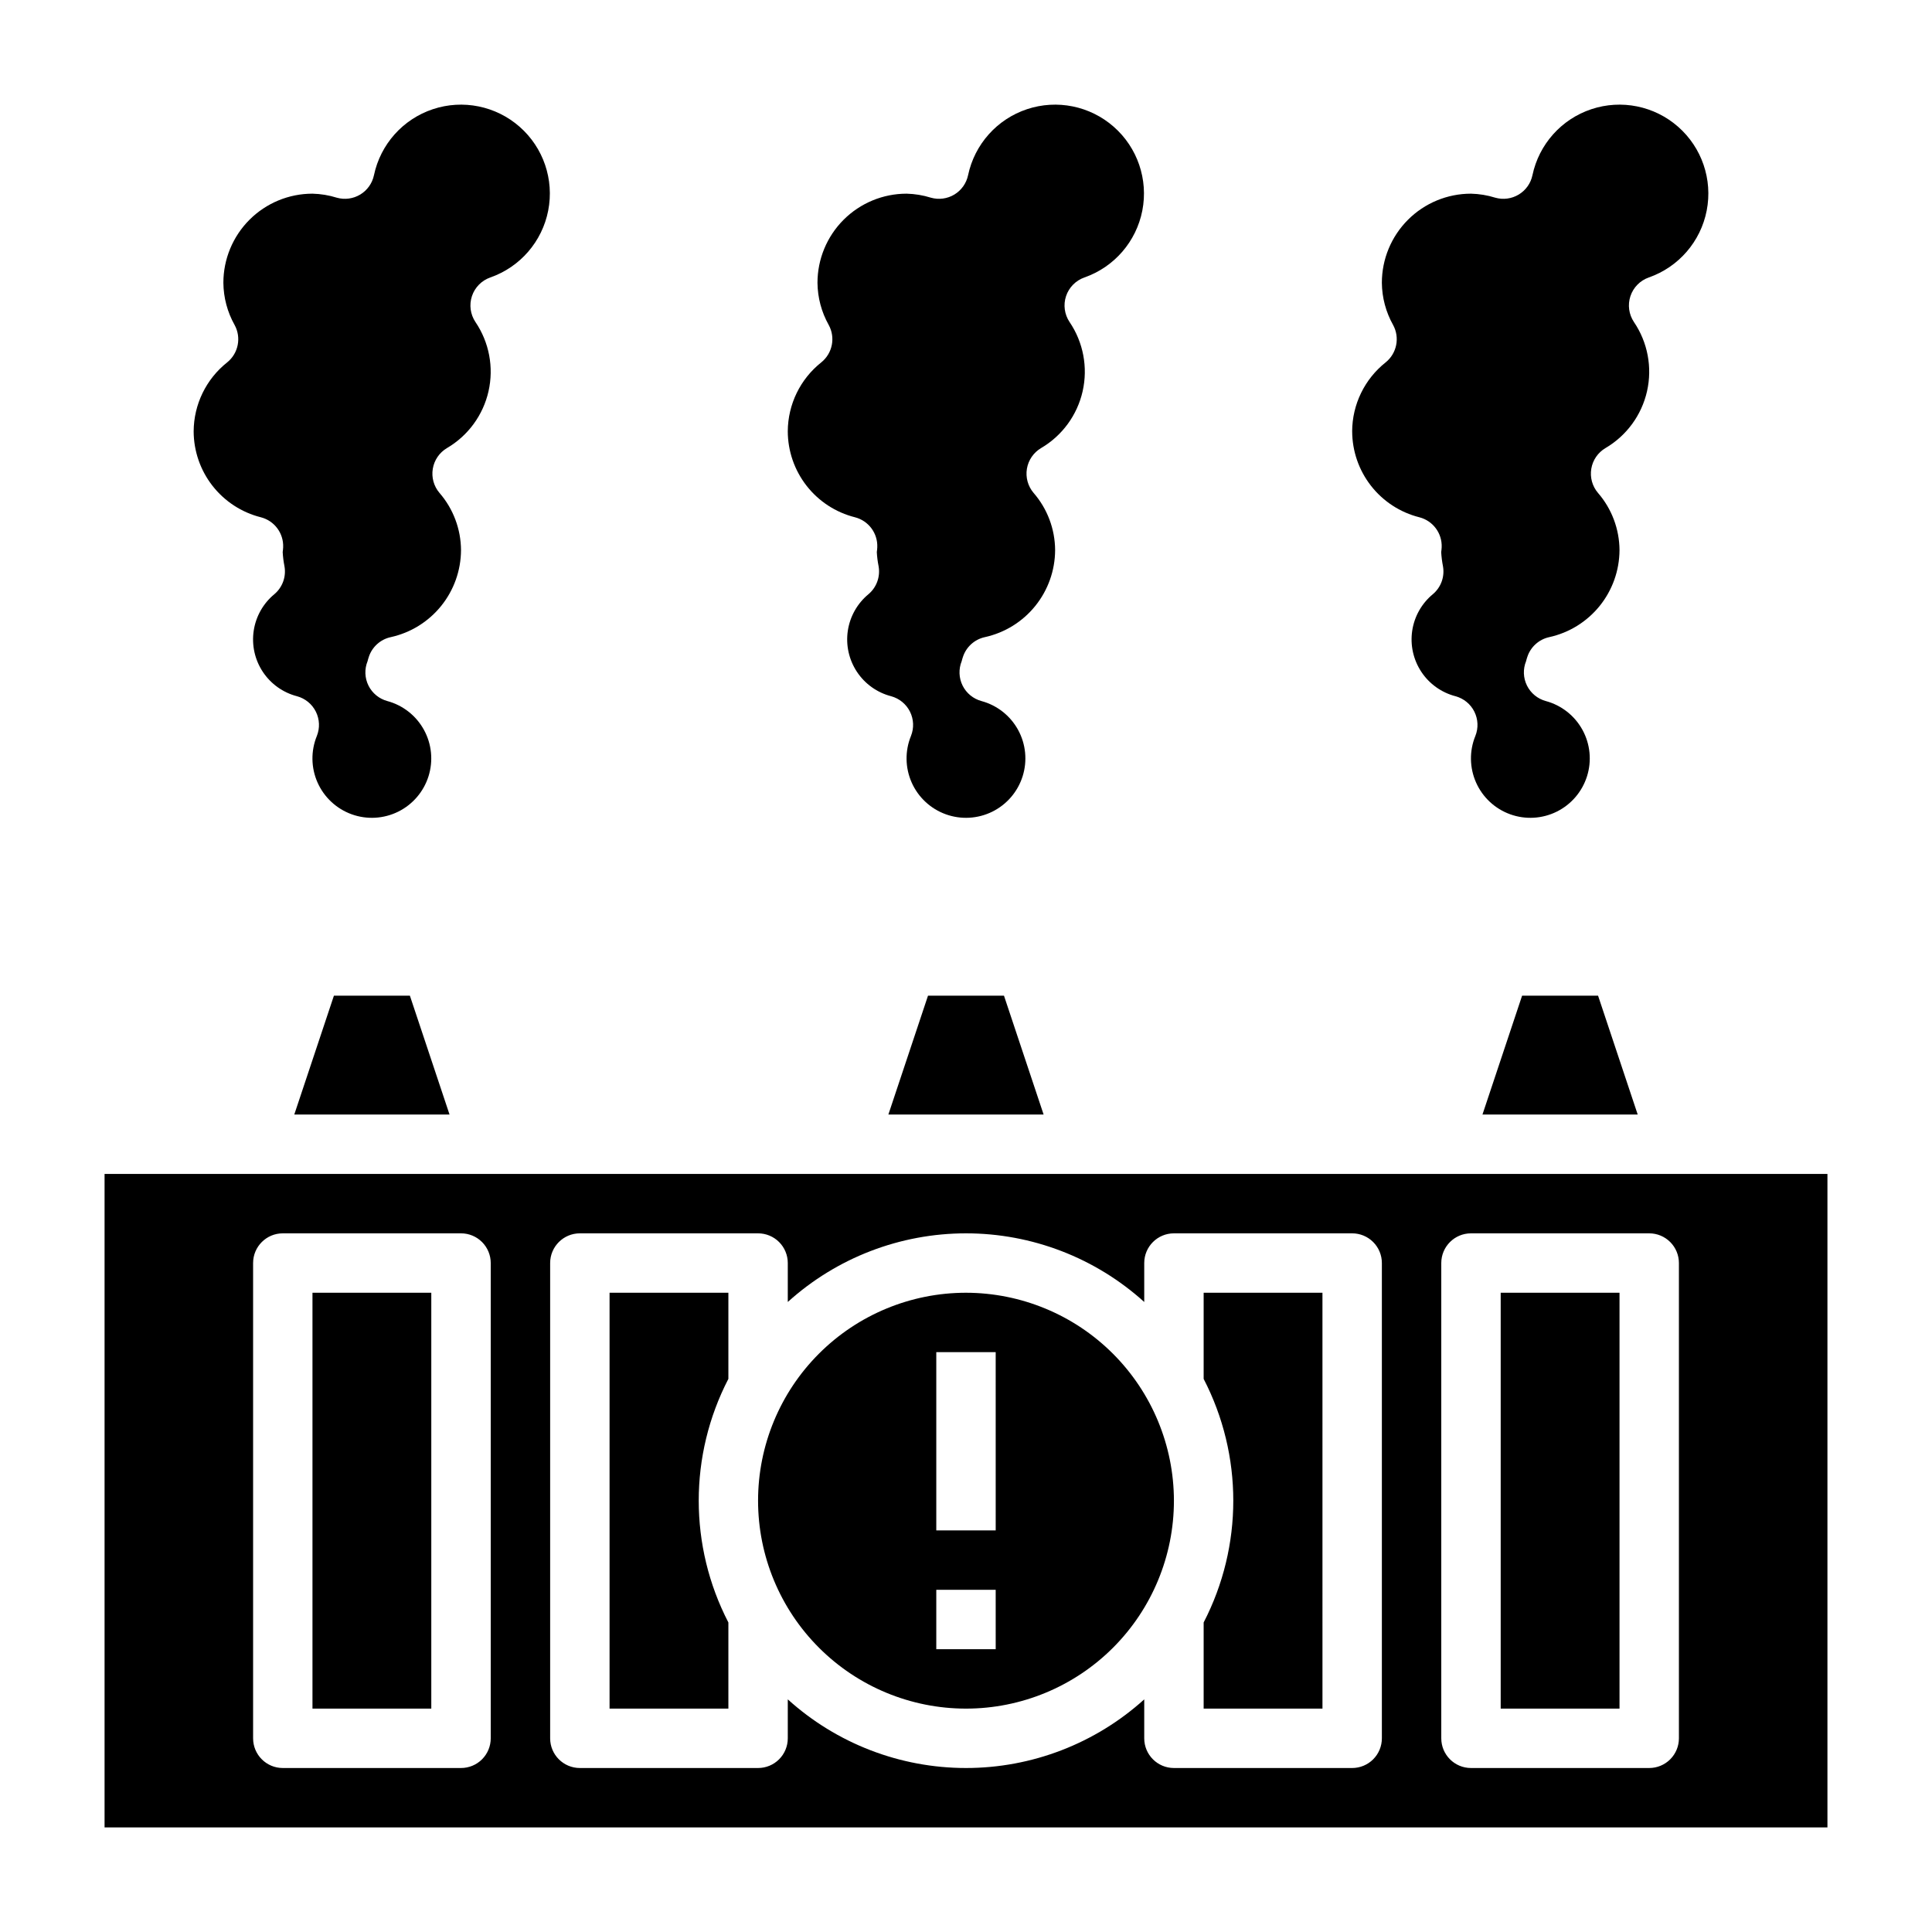
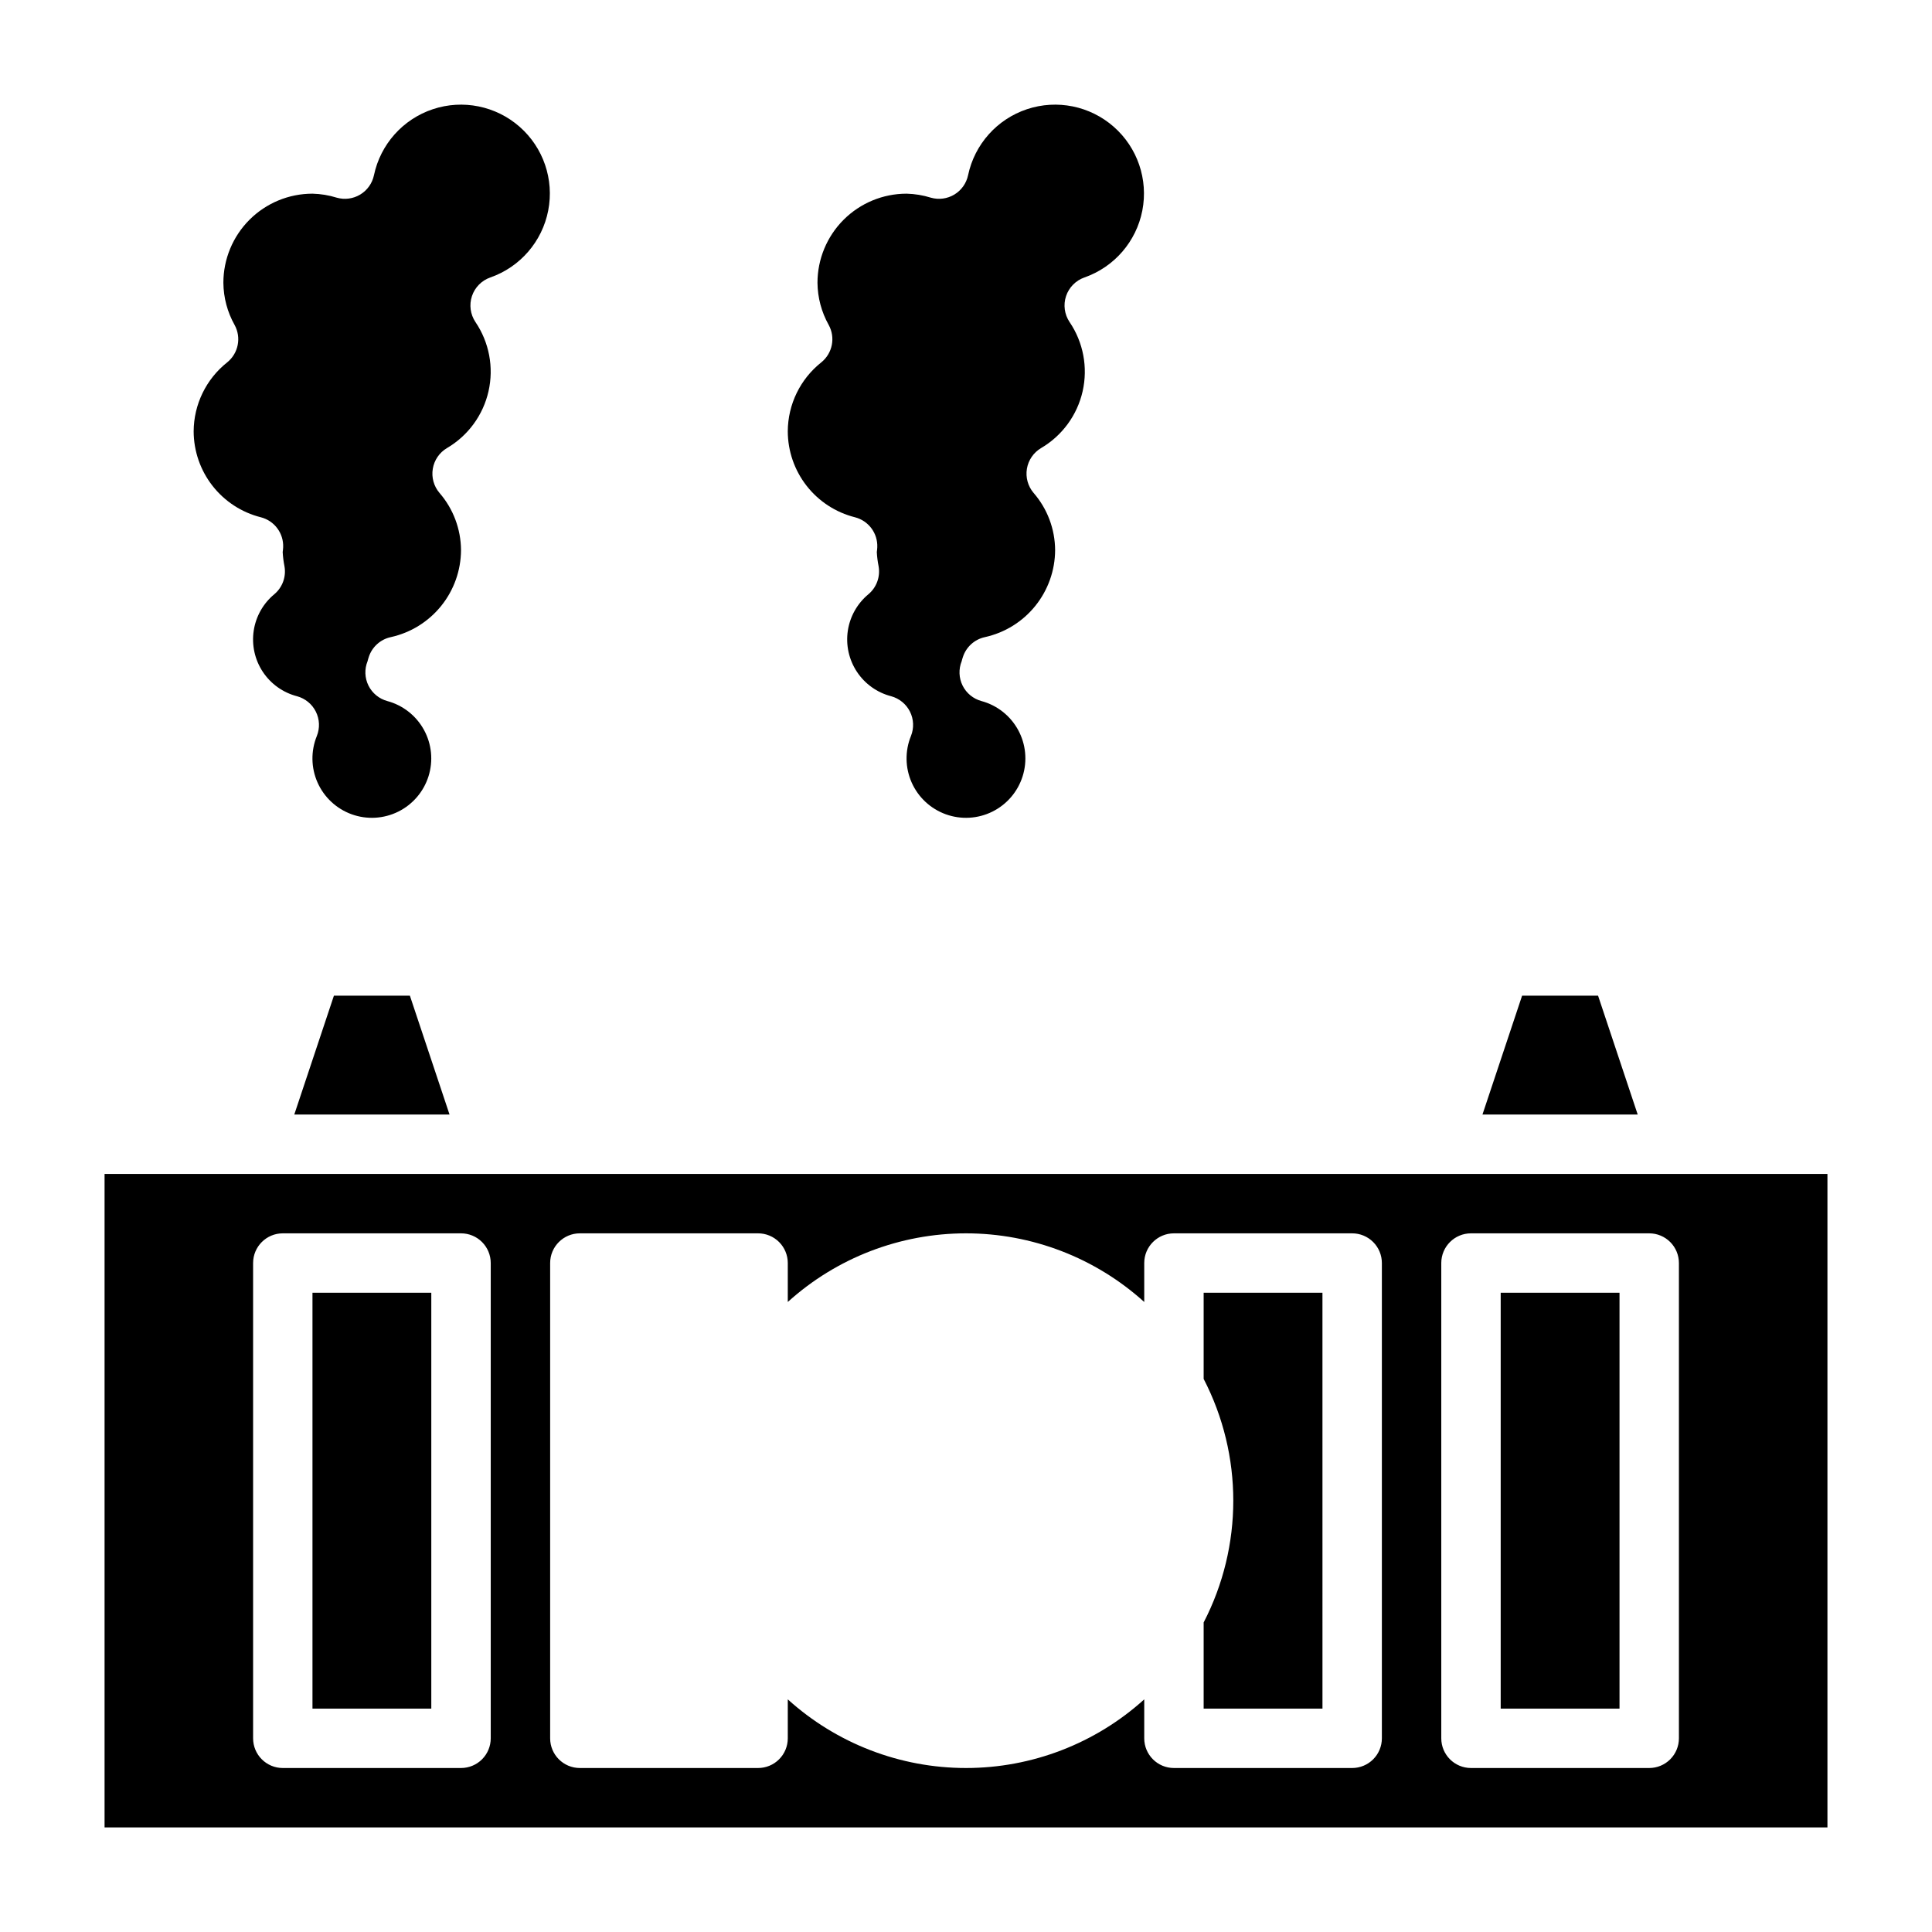
<svg xmlns="http://www.w3.org/2000/svg" fill="#000000" width="800px" height="800px" version="1.1" viewBox="144 144 512 512">
  <g>
-     <path d="m502.34 258.3c0.012 5.238 1.77 10.32 4.992 14.445s7.731 7.059 12.805 8.336c3.606 0.922 6.078 4.242 5.922 7.961 0 0.262-0.086 1-0.125 1.258h-0.004c0.07 1.262 0.227 2.516 0.473 3.758 0.496 2.766-0.52 5.586-2.668 7.398-2.965 2.445-4.918 5.902-5.484 9.699-0.566 3.801 0.293 7.676 2.414 10.883 2.117 3.203 5.352 5.512 9.07 6.473 2.168 0.59 3.984 2.074 4.984 4.086 1.004 2.012 1.102 4.356 0.266 6.441-1.621 3.969-1.551 8.43 0.191 12.348s5.008 6.953 9.043 8.41c4.031 1.457 8.484 1.203 12.328-0.699s6.742-5.293 8.031-9.383c1.289-4.09 0.852-8.527-1.207-12.289-2.062-3.762-5.566-6.519-9.707-7.637-2.176-0.59-3.996-2.082-4.996-4.098-1.004-2.019-1.094-4.371-0.246-6.461 0-0.094 0.293-1.023 0.324-1.109 0.859-2.672 3.082-4.68 5.824-5.273 5.262-1.156 9.969-4.07 13.355-8.262 3.383-4.191 5.238-9.41 5.262-14.797-0.031-5.578-2.059-10.965-5.715-15.176-1.5-1.766-2.144-4.102-1.762-6.387 0.379-2.285 1.746-4.285 3.738-5.469 5.602-3.281 9.598-8.734 11.031-15.066 1.434-6.332 0.176-12.977-3.469-18.352-1.355-2.023-1.695-4.559-0.926-6.867s2.566-4.133 4.863-4.941c7.906-2.762 13.75-9.516 15.348-17.738 1.602-8.223-1.285-16.672-7.574-22.199-6.293-5.531-15.047-7.301-22.996-4.656-7.945 2.644-13.891 9.312-15.613 17.508-0.449 2.133-1.766 3.984-3.637 5.113-1.867 1.125-4.121 1.426-6.219 0.828-2.082-0.652-4.25-1.008-6.43-1.062-6.266 0-12.273 2.488-16.699 6.918-4.43 4.43-6.918 10.438-6.918 16.699 0.035 3.922 1.062 7.769 2.984 11.188 1.82 3.34 0.992 7.504-1.969 9.895-5.586 4.426-8.855 11.152-8.887 18.277z" />
    <path d="m352.77 258.3c0.012 5.238 1.77 10.32 4.992 14.445 3.223 4.125 7.731 7.059 12.809 8.336 3.606 0.922 6.074 4.242 5.918 7.961 0 0.262-0.086 1-0.125 1.258 0.066 1.262 0.223 2.516 0.473 3.758 0.492 2.766-0.523 5.586-2.668 7.398-2.965 2.445-4.918 5.902-5.488 9.699-0.566 3.801 0.293 7.676 2.414 10.883 2.121 3.203 5.352 5.512 9.07 6.473 2.168 0.59 3.984 2.074 4.988 4.086 1.004 2.012 1.098 4.356 0.262 6.441-1.621 3.969-1.551 8.43 0.191 12.348 1.742 3.918 5.008 6.953 9.043 8.41 4.035 1.457 8.488 1.203 12.328-0.699 3.844-1.902 6.746-5.293 8.031-9.383 1.289-4.09 0.852-8.527-1.207-12.289s-5.566-6.519-9.703-7.637c-2.176-0.59-3.996-2.082-5-4.098-1-2.019-1.09-4.371-0.246-6.461 0-0.094 0.293-1.023 0.324-1.109 0.863-2.672 3.082-4.68 5.824-5.273 5.262-1.156 9.973-4.07 13.355-8.262 3.383-4.191 5.242-9.41 5.262-14.797-0.027-5.578-2.055-10.965-5.715-15.176-1.496-1.766-2.141-4.102-1.762-6.387 0.383-2.285 1.75-4.285 3.738-5.469 5.606-3.281 9.598-8.734 11.031-15.066 1.434-6.332 0.18-12.977-3.465-18.352-1.355-2.023-1.699-4.559-0.93-6.867 0.773-2.309 2.566-4.133 4.863-4.941 7.906-2.762 13.75-9.516 15.352-17.738 1.598-8.223-1.285-16.672-7.578-22.199-6.293-5.531-15.047-7.301-22.992-4.656s-13.891 9.312-15.613 17.508c-0.453 2.133-1.77 3.984-3.637 5.113-1.871 1.125-4.121 1.426-6.219 0.828-2.086-0.652-4.25-1.008-6.434-1.062-6.262 0-12.27 2.488-16.699 6.918-4.43 4.43-6.918 10.438-6.918 16.699 0.035 3.922 1.062 7.769 2.984 11.188 1.824 3.34 0.992 7.504-1.969 9.895-5.582 4.426-8.855 11.152-8.887 18.277z" />
    <path d="m195.32 258.3c0.016 5.238 1.77 10.32 4.996 14.445 3.223 4.125 7.727 7.059 12.805 8.336 3.606 0.922 6.074 4.242 5.918 7.961 0 0.262-0.086 1-0.125 1.258 0.066 1.262 0.227 2.516 0.473 3.758 0.496 2.766-0.523 5.586-2.668 7.398-2.965 2.445-4.918 5.902-5.484 9.699-0.57 3.801 0.289 7.676 2.41 10.883 2.121 3.203 5.352 5.512 9.07 6.473 2.172 0.59 3.984 2.074 4.988 4.086 1.004 2.012 1.098 4.356 0.266 6.441-1.621 3.969-1.555 8.43 0.188 12.348 1.746 3.918 5.012 6.953 9.043 8.41 4.035 1.457 8.488 1.203 12.332-0.699 3.84-1.902 6.742-5.293 8.031-9.383 1.285-4.09 0.852-8.527-1.211-12.289-2.059-3.762-5.562-6.519-9.703-7.637-2.176-0.59-3.996-2.082-5-4.098-1-2.019-1.09-4.371-0.242-6.461 0-0.094 0.293-1.023 0.324-1.109h-0.004c0.863-2.672 3.082-4.68 5.828-5.273 5.258-1.156 9.969-4.07 13.352-8.262 3.387-4.191 5.242-9.41 5.266-14.797-0.031-5.578-2.059-10.965-5.715-15.176-1.5-1.766-2.144-4.102-1.762-6.387 0.379-2.285 1.746-4.285 3.734-5.469 5.606-3.281 9.598-8.734 11.031-15.066 1.434-6.332 0.18-12.977-3.465-18.352-1.355-2.023-1.695-4.559-0.926-6.867s2.562-4.133 4.863-4.941c7.902-2.762 13.75-9.516 15.348-17.738 1.602-8.223-1.285-16.672-7.578-22.199-6.293-5.531-15.047-7.301-22.992-4.656-7.945 2.644-13.891 9.312-15.613 17.508-0.453 2.133-1.77 3.984-3.637 5.113-1.867 1.125-4.121 1.426-6.219 0.828-2.086-0.652-4.25-1.008-6.434-1.062-6.262 0-12.27 2.488-16.699 6.918-4.426 4.43-6.914 10.438-6.914 16.699 0.035 3.922 1.059 7.769 2.981 11.188 1.824 3.34 0.996 7.504-1.965 9.895-5.586 4.426-8.855 11.152-8.891 18.277z" />
-     <path d="m400 486.59c-14.617 0-28.633 5.805-38.965 16.141-10.336 10.332-16.141 24.352-16.141 38.965 0 14.613 5.805 28.629 16.141 38.965 10.332 10.332 24.348 16.141 38.965 16.141 14.613 0 28.629-5.809 38.965-16.141 10.332-10.336 16.137-24.352 16.137-38.965-0.016-14.609-5.828-28.617-16.156-38.945-10.332-10.332-24.336-16.141-38.945-16.16zm7.871 94.465h-15.746v-15.742h15.742zm0-31.488h-15.746v-47.23h15.742z" />
-     <path d="m305.54 596.8h31.488v-22.832c-10.477-20.242-10.477-44.309 0-64.551v-22.828h-31.488z" />
    <path d="m462.98 509.42c10.473 20.242 10.473 44.309 0 64.551v22.832h31.488l-0.004-110.21h-31.484z" />
    <path d="m226.81 486.59h31.488v110.21h-31.488z" />
    <path d="m541.7 486.59h31.488v110.21h-31.488z" />
-     <path d="m389.93 407.87-10.5 31.488h41.137l-10.5-31.488z" />
    <path d="m232.49 407.87-10.5 31.488h41.141l-10.504-31.488z" />
    <path d="m171.71 455.1v173.19h456.58v-173.19zm102.34 149.57c0 2.086-0.832 4.09-2.305 5.566-1.477 1.477-3.481 2.305-5.566 2.305h-47.234c-4.348 0-7.871-3.523-7.871-7.871v-125.95c0-4.348 3.523-7.871 7.871-7.871h47.234c2.086 0 4.09 0.828 5.566 2.305 1.473 1.477 2.305 3.481 2.305 5.566zm236.16 0c0 2.086-0.828 4.09-2.305 5.566-1.477 1.477-3.481 2.305-5.566 2.305h-47.234c-4.348 0-7.871-3.523-7.871-7.871v-10.32c-12.945 11.707-29.777 18.191-47.23 18.191-17.457 0-34.289-6.484-47.234-18.191v10.32c0 2.086-0.828 4.09-2.305 5.566-1.477 1.477-3.481 2.305-5.566 2.305h-47.23c-4.348 0-7.875-3.523-7.875-7.871v-125.95c0-4.348 3.527-7.871 7.875-7.871h47.23c2.086 0 4.09 0.828 5.566 2.305 1.477 1.477 2.305 3.481 2.305 5.566v10.32c12.945-11.711 29.777-18.191 47.234-18.191 17.453 0 34.285 6.481 47.23 18.191v-10.32c0-4.348 3.523-7.871 7.871-7.871h47.234c2.086 0 4.09 0.828 5.566 2.305 1.477 1.477 2.305 3.481 2.305 5.566zm78.719 0c0 2.086-0.828 4.09-2.305 5.566-1.477 1.477-3.477 2.305-5.566 2.305h-47.23c-4.348 0-7.875-3.523-7.875-7.871v-125.95c0-4.348 3.527-7.871 7.875-7.871h47.23c2.09 0 4.09 0.828 5.566 2.305 1.477 1.477 2.305 3.481 2.305 5.566z" />
    <path d="m547.37 407.87-10.5 31.488h41.137l-10.5-31.488z" />
  </g>
</svg>